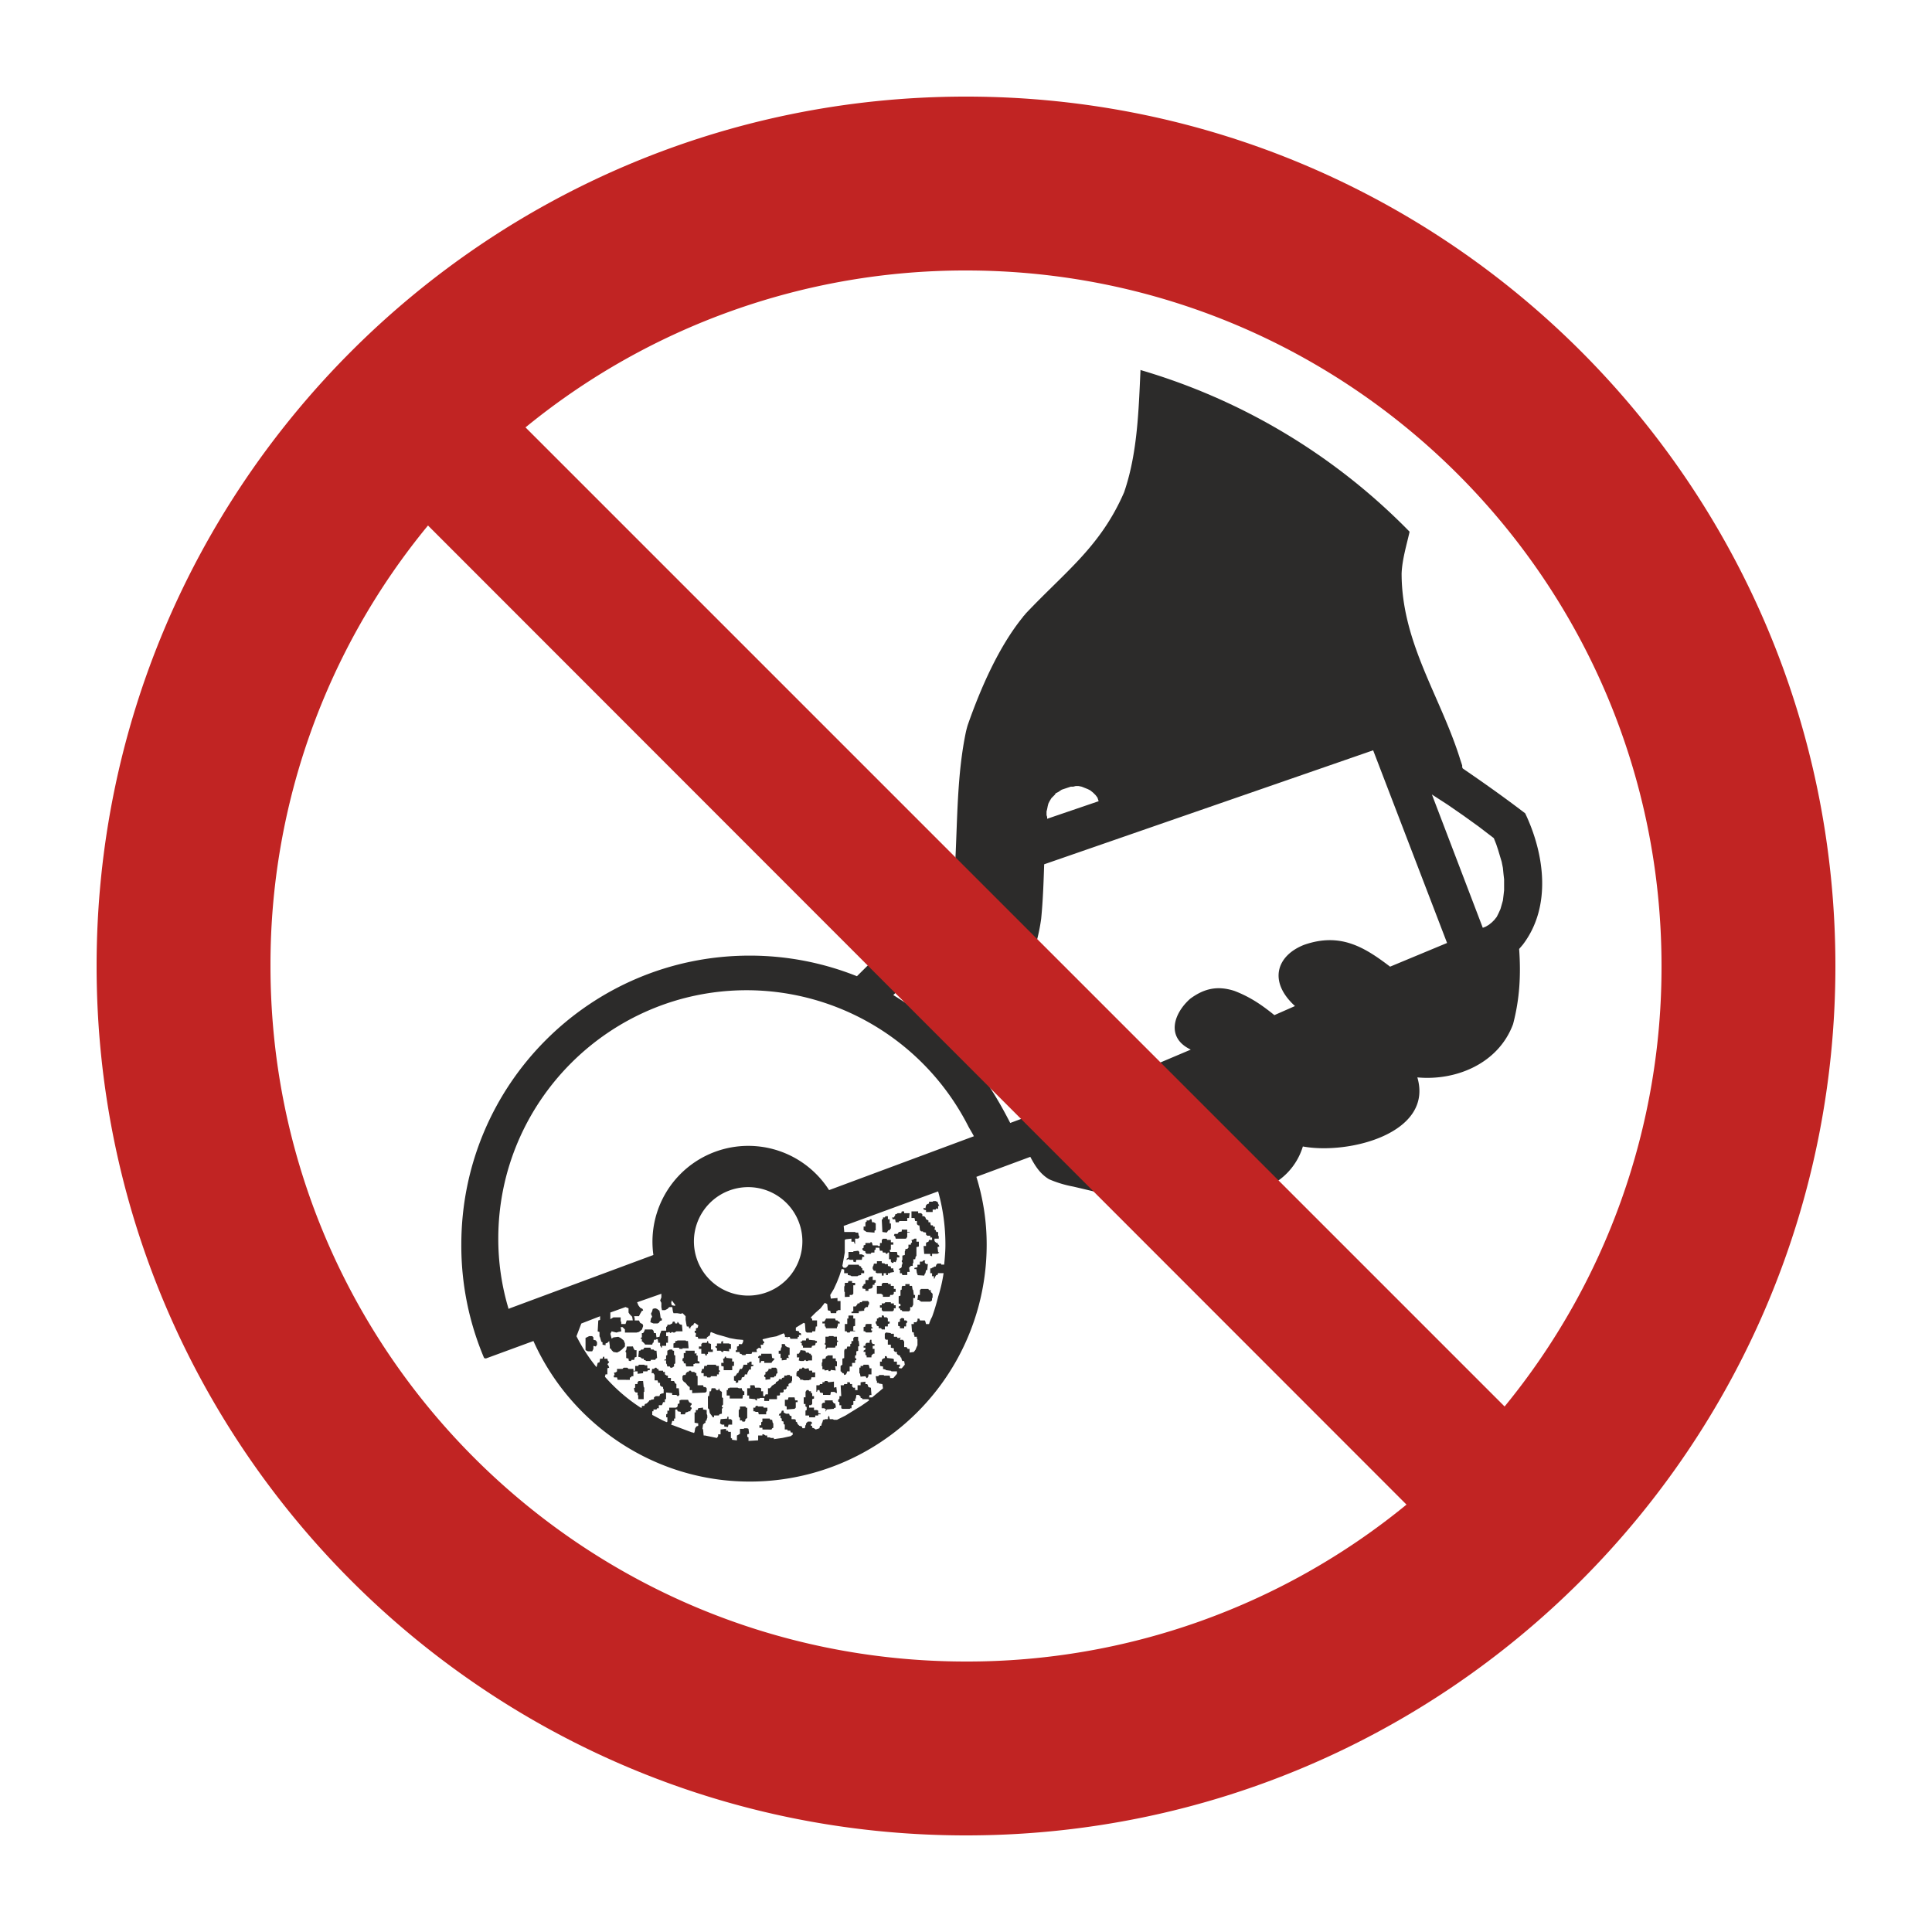
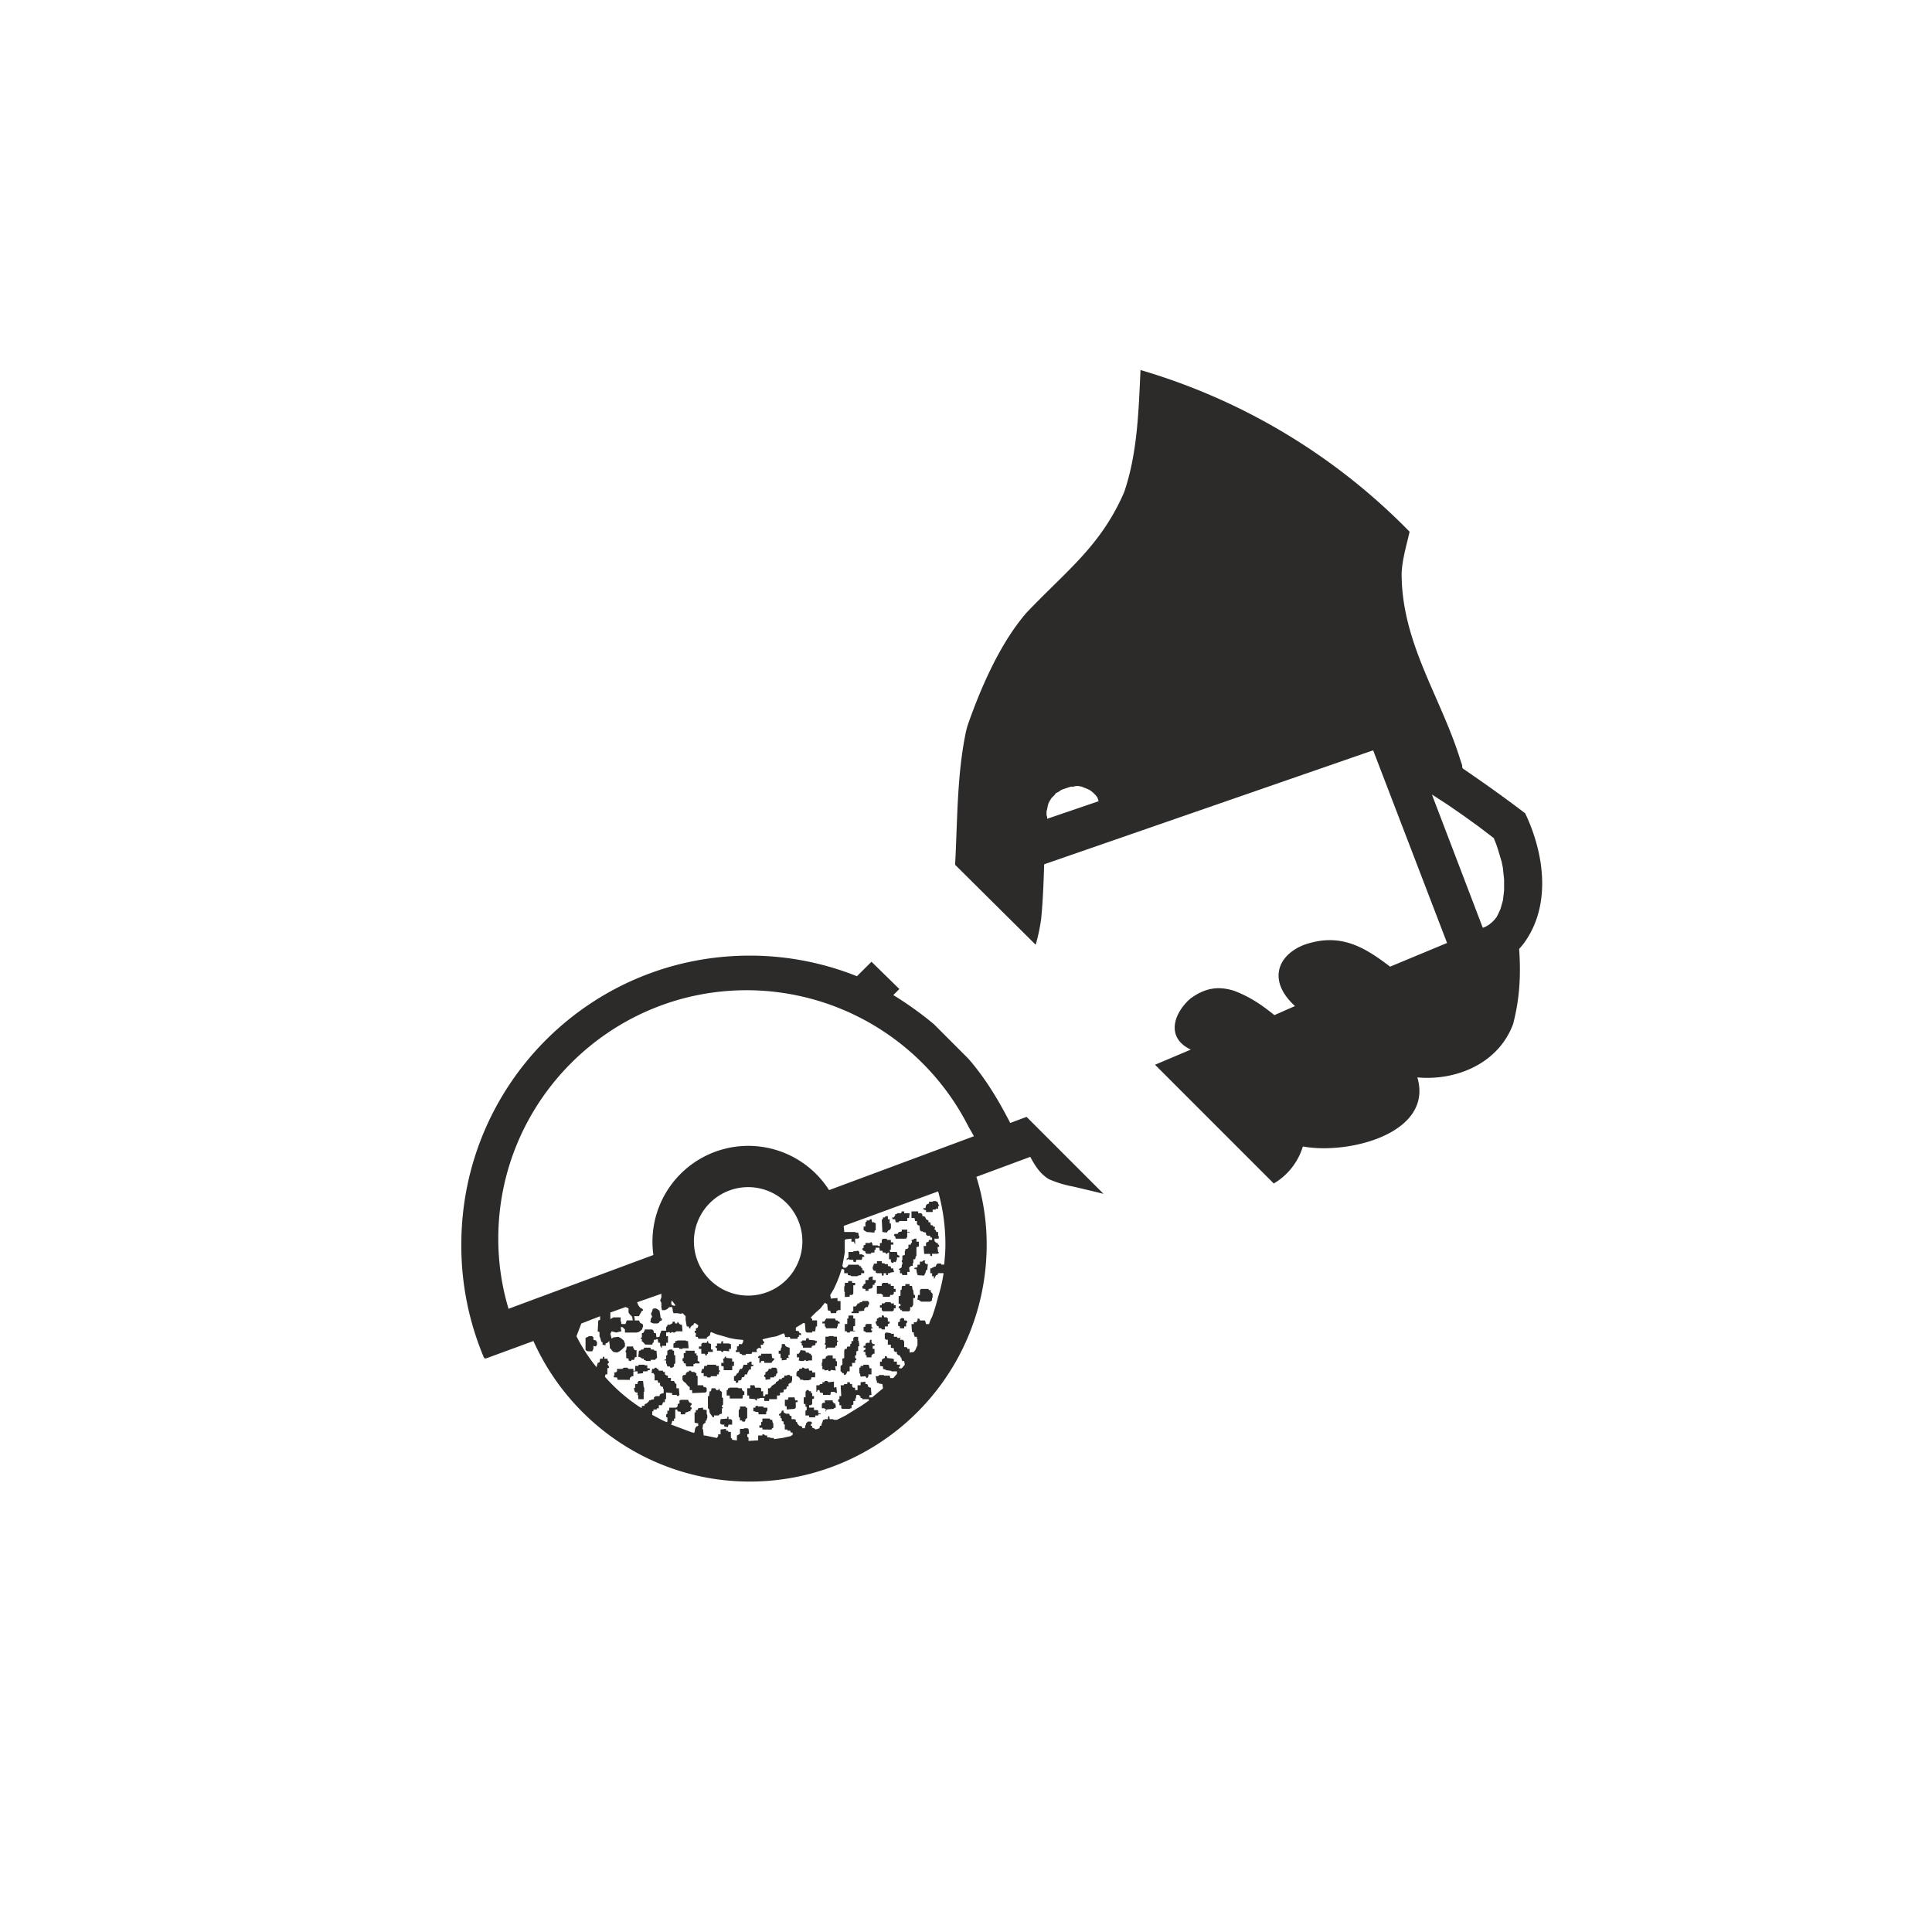
<svg xmlns="http://www.w3.org/2000/svg" viewBox="0 0 1000 1000">
  <defs>
    <style>.cls-1{fill:#fff;}.cls-2{fill:#2c2b2a;}.cls-2,.cls-3{fill-rule:evenodd;}.cls-3{fill:#c12423;}</style>
  </defs>
  <title>301_P036</title>
  <g id="Ebene_1" data-name="Ebene 1">
    <rect class="cls-1" width="1000" height="1000" />
  </g>
  <g id="Ebene_2" data-name="Ebene 2">
    <path class="cls-2" d="M659.3,612.58l-61.46-61.47,18.5-7.83-.63-.32c-12.23-6.27-8.15-18.5.32-26,7.21-5.33,14.11-6.9,22.89-4.07,8.15,3.13,14.11,7.21,20.7,12.54l10.66-4.7c-13.8-12.55-9.72-26,4.7-31.68,18.82-6.58,31.36,1.26,44.53,11.29L749,488.08l-38.26-99.72-170.28,59c-.31,9.4-.62,18.81-1.56,28.22A93.08,93.08,0,0,1,536.06,489l-41.7-41.39c1.25-23.2.94-46.72,5.64-69,.31-1.25.63-2.51.94-3.45,6.59-18.81,16-40.45,28.54-55.82.31-.62.94-.94,1.25-1.57,20.7-21.95,38.89-34.8,51.12-63l.62-1.88c6.28-19.44,6.9-40.76,7.84-61.15a.3.3,0,0,0-.31-.31,320.93,320.93,0,0,1,139.55,83.73v.31c-1.57,6.9-3.77,14.11-4.08,21.32,0,36.07,20.38,64,30.42,96.59l.63,1.88.31.94v.94l.31.63c11,7.53,21.64,15.05,32.3,23.21,10,21,13.8,48.29-1.25,68l-1.88,2.2c.94,13.48.31,25.71-3.14,38.88-7.53,20.39-29.48,29.48-49.55,27.6,8.47,28.85-35.43,40.14-59.26,35.75A33.47,33.47,0,0,1,659.3,612.58ZM448.57,637.67l-.94-.63-.63-.32v-1.88h.94v-2.19l.63-.32v-.62h1.26l.62-.63h.63l.31,1.57h.94l.95.63v3.44l-.63.32V638Zm2.51-139.87,14.43,14.12-3.14,3.13a180,180,0,0,1,21,15.05L501.25,548c8.47,9.72,15.37,21,21.64,33.24l8.47-3.14,39.82,39.83c-5-1.25-10.34-2.51-15.67-3.76A57.87,57.87,0,0,1,543,610.38c-4.7-2.82-7.21-6.9-9.72-11.6l-27.91,10.35a117.48,117.48,0,0,1,5.33,35.12A122.59,122.59,0,0,1,388.05,766.86c-49.86,0-92.82-30.1-111.95-72.75l-24.78,9.1c-.31-.32-.31-.32-.31-.63a1.13,1.13,0,0,1-.31.63,148.93,148.93,0,0,1-11.92-59c0-82.79,66.79-149.58,149.27-149.58a149.38,149.38,0,0,1,55.5,10.66Zm34.49,118.86a101.57,101.57,0,0,1,3.77,27.9c0,3.14-.32,6.59-.63,10h-1.57V654h-1.88l-.63.63-.31.94h-.94v.31l-.94.32-.31.31h-.63V659h.94v1.57h.94v1.25h.31l.32-.94.62-.94h.63l.31-.94h2.83a76.7,76.7,0,0,1-2.83,12.23,100.9,100.9,0,0,1-3.13,10.35,18.79,18.79,0,0,0-1.57,3.76H479.3l-.31-1.25-.31-.63h-2.51l-.32-.94h-.94v.94l-.62.94H473v.94h-1.25l.31,4.08.94.31v.94l.31.63v.63h1.26v.94l.31.31v3.14a16.06,16.06,0,0,0-.94,2.19l-.94,1.26-2.19.31v-1.88h-.94l-.63-.94H468v-2.82l-.62-.95h-1.57l.31-1.25-.62.31h-.95l-.31-.62h-1.57v-1.57h-1.57V690l-2.5-.31-.63.63v2.51l.63.62h.94V696h1.56v1.57l1.57.31v1.26l.63.63h.94v.94l.63.62.94.32.31.94h.32l.31,1.25.31.63H468l.32,1.88-1.57,1.88h-1.25l-.32-.62.63-.32v-.94h-1.57v-1.57h-1.57v-1.25l-.62-.31-2.83-.32-.31-.94H458v.94l-.94.32-.63.62v.94h-.94V707l1.57.31v1.26l1.25.31.32.31,2.5.32.32.31h2.82v1.26l-1.88,2.19H460.8l-.31-1.25h-2.82l-.32-.32h-2.19l-.63.63h-1.25l.31,2.19.31.32v.94h.94v.31l1.88.32.32,2.19-5.65,4.71h-1.56l.31-1.26h.94l-.31-3.76-1.26-.32-.31-.94-.31-.62h-.95v-1.26l-2.5.32V717h-1.57v2.51h-1.26v-1.25h-.94l-.62-.63v-1.25h-.95l-.31-.94h-1.25v.94H437l-.31.62h-1.57l.31,5.65h-.94v1.25l-.63.63v.94l.63.31v1.57h.94v1.57l.63.31h3.76l.31-.31h.63v-1.57l.94-.31v-1.88h.94V723.9h.32l.31-1.88h1.25l.95.94v.63h.62l.32.63h3.13l.32.62-4.08,2.83-4.08,2.5-4.07,2.51-4.39,2.2h-1.57l-.63-.32h-1.57l-.31-1.88-.63.94v.94h-1.57l-.31.32H426l-.31,1.25-.31.63-.32,1.25h-.62l-.32,1.26-1.88.63-.94-.63-.94-.32V738h-.63v-.94l.63-.31v-.31l-.63-.63h-1.57l-.94.94v.63l-.31.31-.31,1.57h-1.26l-.31-.94-1.26-.32-.94-.94-.31-.94-.63-.31v-.94l-.63-.32h-1.56V733l-.94-.32-.32-.94h-1.57l-1.25-.63v-.94h-.94l-.31.94-.63.63h-.32l-.31.94H404v1.26l.63.31v1.26l.94.31v1.25l.63.32v2.51h1.25l.31.62h1.26l.31.94h.94v1.26l-.62.31-.32.31-4.39.95-4.39.62v-.62H399l-.62-.32h-1.26V743h-.94l-.94-.63h-.63V743h-2.19v2.51l-5,.31V744l-.63-.31V742.4l.95-.31-.32-2.51-.63-.31h-1.56l-.32.31H383v2.51l-.94.63-.63.31v2.51l-2.51-.31v-.63l-.62-.31v-3.14h-1.26l-.31-.63h-.94v-.94l-2.82.32v2.5h-1.26v.94l-.63.95L364.84,743h-.62l-.32-3.13-.31-.32.31-2.19.63-.63.63-.31v-.94l.62-.32v-.63l.32-.62v-1.26l-.32-.94v-1.88l-1.88-.31v-.94l-2.51.31-.31.94h-.94v1.25h-.63v5.34l1.88.31V738l-.94.32-.62.94-.32,1.88-.31.63a1.14,1.14,0,0,0-.94-.32l-10-3.76c-.31,0-.62-.31-.94-.31l.32-.63.31-1.25h.94v-1.26h.63v-4.7h.94l.31.94,1.57.31v1.26h2.19l.32-.95,1.25-.31.32-.31h.94v-.63l.62-.63v-.62l-.62-.32v-.62l.62-.63v-.63l-.62-.31-.63-.32-.63-1.25h-3.45l-.94.31v1.57l-.94.31v.95l-.31.62-.63.32h-3.45v1.56h-.94v1.57l-.63.32v1.56h.63v2.2l-.31.31c-2.51-.94-5-2.51-7.53-3.76v-1.88h.63v-.94h1.57l.31-.63H341v-1.57h1.57l.31-.63.32-.94h.94v-1.56h.62v-3.45l3.14.31V722h2.19l.63.63h.32l.62-.63-.31-3.45H350.1v-2.19l-.62-.32-.32-.62-.31-.63h-1.57v-1.57h-1.57V712h-.62l-.94-.63V710.1h-.94v-.62H341l-.31-.94h-.63l-.31-.63h-.63l-.63.63h-.94l-.31,2.19h.94l.63.94v2.82h1.56l.32,1.26h.94V717l.62.63.95.31v.95h.31v2.19l-1.26.31-.62.32-.32.94h-1.88l-.94.63v.94l-1.57.31-.31.31H336v.32l-.31.31-.94.94-.94.31-.32.95h-1.25v.94h-.63a89.15,89.15,0,0,1-18.5-16l.31-1.25h.95v-3.14l.94-.31L315,707l-.62-.94.62-.63.32-.63-.63-.31-.31-1.25h-1.57v-1h-.63l-.31,1h-1.26l-.31,1.88-.94.31-.32,1.26-.31.94a86.71,86.71,0,0,1-10.35-16l2.51-6.58,9.72-3.77v1.89l-.94.31-.31,5.64.94.32v2.19l.31.63.63,2.2.63.31V696l1.56.32v-.94l.95-.32.94-.94.31,2.51v1.25l.63.32.31.63.94.94,1.88.31,1.26-.63,1.25-.94,1.57-1.57v-1.56l-.63-1.57-1.57-1.26-1.25-.62-2.51.31-.94.63-.63-2.51.63-1.26,1.25.32,1.26.31.94-.31,1.57-.32-.32-2.19h.95l1.25,1.25v1.57h6l1.25-.31,1.57-1.26.63-1.88-.32-.94-1.25-.63-.63-1.25h-2.19v-.94l-.32-1.26h2.51l.63-1.25.94-1.57h.63l-.32-.94-1.25-.63-.94-1.25-.63-1.57,12.54-4.39v1.88l-.62,1.57.62,1.26v2.19l.32,1.57h1.57l1.25-.63.94-.94h1.57l.31,2.2.32.94h1.88l1.88.31.94-.31,1.57,1.56v1.89l.31,1.88.32,1.57h.94l.31.94h.63v-.63l.94-.94h.63v-.63l.62-.63,1.88,1.26-.31,1.25-.94.32v1.25h-.63v.94l.63.31v1l-.31.62.62.32h.63l.31.94h4.39v-.63l1.26-.94h.31l.32-1.57.31-.31,3.13,1.25,3.45.94,3.14.94,3.45.63,3.45.31v.95l-.63,1.25H382.4v.94l-.94.31v1.89h-.62v.94h1.88l.31.94h.63l.63.62h1.56l.32-.62H389l.31-.94h2.51l-.31-1.26,1.25-.94,1.26.31-.32-1.88H395v-.62l.62-.32-.31-.94H395l-.32-.94,3.77-.94,3.45-.63,3.76-1.57.63,1v.94h.94v.94l.31-.94h1.26l.31.94h3.76v-.94h.63V691h1.25l-.31-1h-.63l-.31-.94-1.57-.31v-1.57L416,684.7l.63.32.31,4.07.63.63h2.82v-.63h1.57l.31-2.5h.63v-3.14h-2.51v-.94H420l-.31-.63,2.51-2.51,2.51-2.19,2.19-2.82,1.26.62.31,3.14.63.31h.63l.31,1.26h2.82v-.94l.63-.32.31-.31h1.26v-4.71h-1.57v-1.56l-3.45.31-.31-1.88,1.88-3.14,1.57-3.45,1.25-3.13,1.25-3.77,1.26.32V659h1.88v.94l1.57.31.31.32h3.14l.31-.32,1.57-.31V659h1.57v-1.25l-.94-.32v-.94l-.63-.31v-.63l-.94-.31-.32-.63h-5.33l-.31.63-.94.94h-1.25l-.63-.94.63-3.45.62-3.45v-6.59l.63-.31,2.82-.32v1.57H442l.31.94.31.32v-2.83h1.57l.63-.62v-.63l-.32-.31-.31-1.57h-1.25l-.32-.31H437l-.31-3.14Zm-21.95,16-.31-1.57h-1.25l-.32-.94h.94l.32-.63.31-.31v-.63l.94-.31.31-.32h1.89l.31-.94H468v.94h2.83l-.32,2.51h-.94V632h-4.07l-.32.63Zm15.68-5.33v-.94l-1.25-.32v-.94l.94.32.31-1.57.63-.63.94-.31V622h1.88l.32-.32h1.25l.63.32h.31l.31.94.32.62.31.63h-.63v1.57l-.94-.31-.31.62h-1.57v1.26ZM478.36,649l-.31-4.07h1.25v-1.57l.32-.31.94-.32.31-.94h1.57v-1.25h-.94v-.94h-1.57l-.63-.63V638l-1.56-.31v-.32h-.95l-.62-.63-.32-2.5h-.62l-.63-.63V632h-.94l-.32-1.57h-1.56V627h3.45v.94h1.56l.63.63v.94h.94l.63.63.31.94.63.31.63.32v.94h.94l.31,1.57h.94l.63.94.63-.32-.32,1.57.63.31.31.95h.94v1.88l.32.31v1.25h-2.2v1.26l.94.94h.63l.31.94h.32l.31.94-.94.32.31,2.5.63.32-.94.62h-2.82v1.26l-.94-.31V649Zm-14.74-7.84-.31-1.25-.63-.31.32-.94h1.56l.63-.94,1.57-.32v-.94h2.82v1.26h1.26V638h-1.26v2.19l-.63.94Zm3.45,18.82-.31-.94h-.94v-1.88h-.63v-.32l.63-.31.63-.31.31-.63v-.94l.31-.31v-.95l-.31-.31v-.63l.31-.31V649.9l1.26-.32V647.7l.31-.63v-.62h.94l.63-.63v-1.57h1.25v-.63l.63-.62-.31-1.26h.62l.94-.63h1v1.57h1.25v2.51l-1.25.32v4.7H474l-.31,1.57h-.94v1.88l-.32.31v1.26h-.94l-.94.94.32,2.19h-1.26v1.57Zm-20.69-13.8.62-.31v-1.26l.94-.31v-.94h2.51l.32-.63.62.63.32,1.25h2.51l.31.32h.94v-1.57h.94v-1.57l.63-.63h1.88l.31.63h1.88V643h1.26v1.25h-1.26v2.51l-.62.31.31.94h3.45l.31,1.57.95.32v.94h-1.26v1.25l-.31.31-.32.94-.94-.31-.31.63h-.63l-.63-.63v-1.25h-.94v-3.45h-.62l-.32.62h-.62l-.32-.62H457l-.32-.94h-1.25l-.31-1.57h-1.88v.94l-.63.31v1.26h-1.57l-.31.62h-2.2l-.63-.62v-.63l-.94-.31-.62-.63Zm-8.16,6v-.63l.94-.62V648h2.51v-.31l2.51-.31.63.62v1.26h1.25l.63.31.63.32v.62h-.94l-.32,1.57h-2.82l-.31,1.25-1.26-.31v-.94h-1.88l-.31-.31h-.63Zm13.49,3.45.31-.31.31-1.26h1.57v-1.25h2.51v.94L458,654v.32h1.57v.94l1.56.31v.94h1.26v.94l.31.32v.62l-1.88.32-.31.31h-.94v.94h-.94V659h-1.26v1.25h-.94V659H453.9l-.62-.31v-.94h-.95l-.62-1Zm-5.33,11.29v-1.26l.62-.31v-.63l.94-.31v-1.88h1.57v-.94l.63-.63,1.57-.31v1.88h1.57v1.25l-.63.32V665h-.94v1.25l-.63.63-1.57.31v.94h-1.57v-.94Zm-9.1,4.39v-2.51l-.31-.31v-2.51l.31-.63V664h1.57l.31-.94h1.89V664h1.56v1.25h-.94v4.39l-.62.63h-1.26v.94Zm37.63-11.29v-.63l-.31-.31-.31-2.2h-1v-.62l1.57-.32V654.6h1.26V653h1.25l.63-.63H479l-.31.32v.94l.62.63h.94l-.31,3.13h-.63L479,659l-.31.31-.32.94ZM457,671.22v-.94l-.94-.63h-2.2v-4.08h2.51v-.94L457,664h2.51l.31.62h1.25v.94h1.57v1.57h.94v1.57h-.94v.94l-.62.63H460.8l-.31.94Zm19.75,2.51-1.25-.94h-.63l.32-2.51h.94v-2.51l.62-.63h3.77l.31.63h.94v.94l.94.94v1.88l-.31.63v.94l-.94.63Zm-9.72,5-.31-.63h-.63l-.31-.94h-.63v-.94l.94-.32V675l-.94-.31v-3.76l.94-.32v-2.82l.63-.31V666.2l.31-.63h1.57v-.94h2.2v.94h1.25l.31,1.89.32.31.31,2.51h.63v1.57h-.94v3.45l-.63,1.25h-.94v1.57l-.63.63Zm-10,0-.63-.63v-1.26h-.94v-1.25h.94v-.94h1.26l.62-.63h2.82v.63h1.57v.94h.94v1.57h-.94v.94l-.62.63Zm7.84,7.52v-1.88l.94-.31v-1.26l.94-.62h.31l.94.31v.94H469l.63.63v.31L469,685v1.57H468v.94h-2.19v-.94Zm-16.31,16.31v-.94l-.63-.32v-1.56H447v-.63l.94-.63v-.94H447v-.94h.94v-.94l.63-.63h1.57v-.94l.31-.63h.63v1.26l.63.94h.94v.94h-.94v1.57h.94v2.51H452l-.63.62-.31.32v.94Zm-3.13,10-.32-1.56-.31-.32v-2.82h.63V707h1.25l.31-.63h2.51l.32.63.31,1.25h.94v3.14h-1.57v.94l-.62.94h-.32l-.63-.94Zm-10.35-2.82V707l.94-.63v-3.13l.94-.32v-3.76l.31-.94h.94l.32-1.26h1.56v-1.25l.63-.31v-1.26h.94v-1.57l.63-.62h1.88v1.88l.31.31.32,2.51-.63.31v2.2l-.94.31v1.88l-.63.32v1.25l.63.32v.62l-.63.32v1.25h-1.56v1.88h-1.26v2.51h-1.25l-.32.94-.31.63-.94.31-.31-.94H436l-.32-.63Zm21.32-21.64-.31-.62h-1.26v-.94l-.94-.32-.31-.94-.31-.31v-.94l.62-.32v-1.25h.63l.31-.63h1.57v-.94h.94l.32.94h1.25l.63.63v1.57h.94V685l-.94.31v1.26H458v1.56Zm-8.15,1.57-.63-.63H447V686.9l.94-.31v-1l.63-.31h2.51v1.57l.63.31v.32l-.94.31.31.94h.63l-.32.31-.31.63Zm-3.77-10h-3.76v-.63l.94-.31v-2.51h1.26l.94-1.26v-.31h.94l.31-.63h.94l.32-.63h2.82l.63.63v1.26h-.32l-.31,1.25h-.94l-.94.94v.94l-2.83.32Zm-2.82,1.25v1.57h.94v3.76l-.94.32v2.19h.94v.31H440.1l-.31.63h-1.25l-.32-.63h-.94v-3.76h1.26v-2.82h.62v-1.57Zm-14.11,6.59-.31-.94h-.32V685h-1.25v-.94h.94l.63-.94.31-.63h4.7l.32.94h.94l.31.63h.63l.31.94h-.94l-.31,1.57-.31.31v.63Zm4.7,10h-4.07l-.32.63h-.62l.31-1.88-.63-.32v-.62l.32-.32v-3.13h1.57l.31-.32h2.19l.32.32h1.57v1.88l.62.31v.32l-.62.31v1.88h-.63Zm-10.34,15.37H420l-.31,1.25h-.63l-.31.31H416l-.63-.31h-1.25v-.63l-.94-.94-.94-.31v-1.88h.31v-.63l.94-.31.31-.94H415l.31-.63H416l.63.63,1.88-.32.31,1.26h1.57v.94h1.57Zm3.45-7.53.31-.31v-1.57l1.57-.31.31-1,.63-.31.31-.31H431v1.57h1.57v1.25l.63.31v2.51h-.95l.32,2.2-2.51-.32-.31.63h-.94v-.63l-1.89.32-.31-.63h-.94v-1.57h-.31ZM420,697.56h-4.39v-.94l-.62-.31v-1.26h-.63v-.62H415l.31-.63h1.88v-.94l1.26-.32.31.94,3.14.32.31.31h.63v.94h-.63l-.31,1.26-1.57.31Zm-3.13,1.57.31.94h1.26l.62.63h.63v.62l.63.32v2.51h-1.88l-.32.31h-.94l-.31-.63-.94.63h-1.57l-.94-.31.31-1.57h-1.25V700.7h.94l.63-.94.31-.94Zm-12.23,5v-1.26H404V700.7h-.94v-1.57H404l.32-1.57.31-.31v-1.57h1.57l.31.94.94.63,1.26.31v3.76h-.63v1.26l.63.31h-1.57v.94ZM426,722v-.94l-1.56-.31-.32-1.26h-.94l-.31.94h-.32V717h1.57l.32-.62h1.25v-.94h.94l.31-.63h1.26l.63.63,2.82-.32v3.14l1.25-.32.32,3.14-.95-.31-.31-.32h-1.88l-.31,1.57Zm-.62,6.9v-2.2l.62-.62h.94v-1.26H431v.63l.63.94h.62l.32,1.26v.94l-.94.31v.31l-3.77.32-.31.94h-.31l.31-.94-.94-.63Zm-8.47,3.76v-2.51l.63-.31v-1.57l-.63-.31v-1.26H416v-3.44h.94v-2.83l.63-.94h.94l.31.63h.94v.94h.63v1.57h.94v1.25l-.94.32v2.5l-.63.63h-.94v1.26h2.51v1.25h1.57l.62.31v1.26l1.26.31v.32h-1.26v.62h-1.56v.94h-3.14v-.94Zm-10.66-5v-3.14h1.56l.32-1.25h3.13l.32,1.56h1.25v.94h-.94v2.83l-.63.62-4.07.32V728ZM394.63,739.9V739h-1.56V737.7H394v-1.57l.62-.31v-1.57h3.77l.31.63h.94l.32,1.57.31.31V739l-.63.32-.31.63Zm-1.88-7.84-.31-1.26h-1.26l-.62-.31h-.63v-1.88h.94l.31-.94h.95l.31.31H395l.31.63h1.88v1.56l-.62.63v1.26Zm-6,1.88-.94.62v.63l-.31.63h-.94v.31l-.63-.94H383v-1.25l-.63-.63v-3.45l.63-.63V728h2.82l.32.63h.62Zm0-11.61v-3.76h1.57V717h2.2l.31,1.26h2.2l.94.31v1.57H395v2.51h.94l.31-.94h1.26v-3.14h.94l.94-.94v-.31L400,717l.94-.62.62-.32v-.62l.63-.32.94-.63v-.62h1.57v-.63l1.25-.31V712h1.26l.31-.32h1.26l.31.63H410v2.19l-.31.63v.63h-.63l-.94.63v1.25h-.94v.94l-.63.63h-.94v1.25l-.63.32h-1.25V722l-.32.31h-1.25v1.89h-4.08v.94h-2.51v-1.57h-2.19l-.31.31h-1.26v.94h-.63l-.31-.62-3.13-.32v-1.57ZM384.6,722l-.31,1.88H377.7v-1.57h-1.57v-2.82h.63v-.94h.63l.31-.31h4.08l.62.31H384v.63l.63.94h.63V722Zm11.6-7.84v-1.25l-.63-.32v-.94l.63-.31V710.1h.63l.63-.62.31-.32v-.62h1.57v-.63h2.19l.63.63.31,2.19-.62.32-.32,1.25h-.62l-.32.63h-1.88v.94ZM389,704.77v1.57h.94V707l-1.25.31v1.57h-.94l-.32.63-.31.62-.32.63v.63h-1.25l-.31,1.25-1.26.32-.31,1.25-.63.31h-.94v1l-1.25.31v-.94l-.94-.32V712.3h.62l.94-1.25v-.32h.63l.31-.94.32-.63.31-.62H384l.63-1.26V707l.31-.63h1.88v-.94h.63l.63-.63Zm10.35-4.07.31,2.19,1.26.32-.32.62-.94.94-.31.63h-3.77v-.94H394l-.32.94h-.62v-2.51h-.63v-.63l.63-.62H394v-.94Zm-21.95-2.51v1.25l-2.83-.31-.31.63h-.63l-.62-.63h-1.89v-1.26l-.62-.31-.32-.63.94-.31v-1.25h2.2v-.94l.94-.32v1.26h3.14l.31.31h.63v2.51Zm-2.83,11v-1.88l-1.25-.31V705.4h1.25l-.31-2.19h.63l.31-1h.63v.63l3.13.32v1.56h.95V707H379v2.19Zm-4.07-2.82.31.63h1.26v2.19l.62.32v.31l-.62.31v1.26h-.95v.94H368l-.31.63H366.1l-.32-.63h-1.56v-1.57H363v-.94l.32-.63v-.62h.94l.31-1.57h1.25l.32-.63ZM373,734.56l3.45-.31v-.94h.62v1.25h1.26l.62.63v2.2h-1.88l-.31,1.25-1.88-.31v-.94h-1.26l-.94-.63Zm-6.59-11.91H367l.31-2.51H368l.31-1.57h1.88l.63.94h.94l.32-.94.62,1.26.94.62v2.83l.63.31V727l-.63.63v.62l.63.32-.63.62v2.51l-1.25.32-.31.62h-2.51v.94h-.63l-.63-.94-.94-1.25-.31-1.88-.63-.63Zm-8.15-1.57v-1.57H357v-1.57l-.94-.62-1.25-1.57-.94-.63-.63-.94V712.3l.63-.63h.94l.31-.94.63-.63h.63l.31-.62h.94l.31.62h1.57v.32l.94.31V712l.63.31V717h2.82l.32.94h.94l.62.63v1.57l-.62.63Zm-25.4-6.27.31,3.13.31.32v2.19h-.31v3.77h-2.82v-1.89L330,722v-1.25h-.94l-.62-.63-.32-1.57.63-.31v-1.88H330v-.94l.63-.63Zm-13.17-.63-.32-1.25H317.8v-.32l-.31-.31h0l.63-.63-.32-1.25h.63l.63-.32.31-.31v-1.25h2.83l.62-.63h1.88l.63.63h2.51v.94h.94V707h1.57l.31-.63h2.82l.32.32h1.25v1.56h1.26v.94h-.94l-.32.63h-2.19v.94l-2.83.32v-1.26h-2.19v2.51h-.94l-.31.63H326v1.25ZM363,700.7v-2.51h-1.25v-1.26H363v-1.25l.63-.63h2.19l.32-.94h.31l.31,1.26h.63l.63.31v2.82h.94v1.26h-2.51v.94l-.63.31v.63h-.62l-.32-.94Zm-3.45-1.57v1.57l.94-.32v1.26h.63v2.82l.94.31v.94h-2.51V706h-.62v1.25h-3.77l-.31-1.57h-.94v-.94l-.63-.31v-1.25l.63-.32v-2.51h.94v-1.25Zm-3.13-1.26h-3.14v.32h-1.57l-.31-.63h-2.82v-2.19l.94-.32v-.94h.62l.63-.31h4.08l.31.31h.94Zm-8.47.63.31.63h.63v2.19l.63.32v4.07l-.63.32v1.25l-.63.32-.31.31H347l-.31-.63H345.4l-.31-1.25-.32-.32v-1.56h-.94v-.32l.94-.31v-1.88l.63-.32v-2.19l.63-.31.63-.32Zm-17.25.63h.63l.63-.63h.94l.62-.94h3.14l.31.94h1.26l.63.63h.94l.31,3.76-.63.32-.31.62h-2.2l-.31.63h-2.19l-.32-.31-.94-.32v-.62h-.94l-.63-.63-1.25-.32Zm6.9-11,.63.63.31,1.25h.94l.32,2.2,1.56-.31.32-1.57.31-.63.31-.94h2.51V686.9l.63-.63v-.63h1.26l.62-.31.63-.31.31-.94h.94l.32.94h.94l.31-.94.94,1.25.63.31h.63l.31,3.45H350.1l-.94.63h-.62l-.63-.31L347,690l-.63-.62-.63.31h-.94v1.88h.94v3.45h-.94v1.57h-2.19v.94h-.32l-.31-.63-.31-.31v-1.57h-.94l-.32-1.88h-.62l-.32.31h-.94l-.31,1.57h-.32l-.31.94H333.8v-.31l-1.26-1.25h-.31v-1.26l-.63-.31v-.32l.63-.31V690h.63l.62-.94.32-.94Zm-10,8.78.31.94.63,1h.94v3.44l-.94.32-.32,1.25H326.9l-.31.63H326l-.63-.31v-.94l-1.25-.32v-2.82l-.32-.31v-.63l.32-.31.31-1.89Zm22-21.32-.32.31-1.56-.31-.32-1.25.32-1.26ZM338.19,685l-1.57-.63.31-1.88.63-.94-.63-1.57.63-1.25.31-1.26,1.26-.31.94.31,1.25.94.32,1.57.31,2.2.63.31v.94l-.94.31-.63.94-.63.32Zm-35.12,11.91v-4.39l1.88-.94h1.57l.62.63v1.25l1.26.32.62.94V696l-.62.94-1.26-.31v1.57l-.62,1.25h-2.2l-1.25-.62Zm24.46-13.48h-3.14l-.63,1.88h-2.19v-.94l-.32-.63v-1.88h-3.76l-1.57.94v-3.45l7.84-2.82,1.57.63v2.19l.63.94,1.25,1.26Zm413.62-272.2,26.34,69,1.57-.62,1.57-.94,1.57-1.26,1.25-1.25,1.25-1.57.94-1.88,1-2.2.62-2.19.63-2.2.31-2.51.32-2.82v-5.64l-.32-2.83-.31-3.13-.63-3.14-.94-3.13-.94-3.14-.94-2.82-1.25-3.14-7.84-6-7.84-5.64-8.16-5.64ZM456.72,637.67l-.31-6.28.63-.62v-.63H458l.31-.63h1.26v1.57h.94v2.2h.62v2.5l-.31.32-.31.62h-.63l-.94,1.26ZM542,423.8l26.66-9.1-.63-1.88-.94-1.25-1.26-1.26-1.56-1.25-1.26-.63-1.57-.63-1.56-.62-1.57-.32h-1.57l-1.25.32h-1.26l-.94.31-.94.31-.94.32-.94.31-.94.32-.94.62-.94.63-.63.31-.63.32-.31.62-.63.63-1.25,1.26-.94,1.56-.63,1.26-.32,1.25-.31,1.57-.31,1.25v1.89l.31.94v.94ZM504.08,588.12c-.94-1.88-2.2-3.76-3.14-5.65a128.85,128.85,0,0,0-114.46-69.93c-70.87,0-128.57,57.7-128.57,128.57a126,126,0,0,0,5.33,36.38l.63-.31h0l74.32-27.6A49.61,49.61,0,0,1,429.13,616Zm-117,26.34a28.07,28.07,0,1,1-27.91,28.22A28.1,28.1,0,0,1,387.11,614.46Z" />
-     <path class="cls-3" d="M500.63,50C749,50.31,950,251.64,950,500S749,949.69,500.63,950h-1.26C251.32,949.69,50,748.36,50,500S251.32,50.31,499.37,50ZM728,778.78A358.65,358.65,0,0,1,500,860c-198.82,0-360-161.18-360-360a357.16,357.16,0,0,1,81.53-228ZM500,140c198.82,0,360,161.18,360,360a358.65,358.65,0,0,1-81.22,228L272,221.22A359.29,359.29,0,0,1,500,140Z" />
  </g>
</svg>